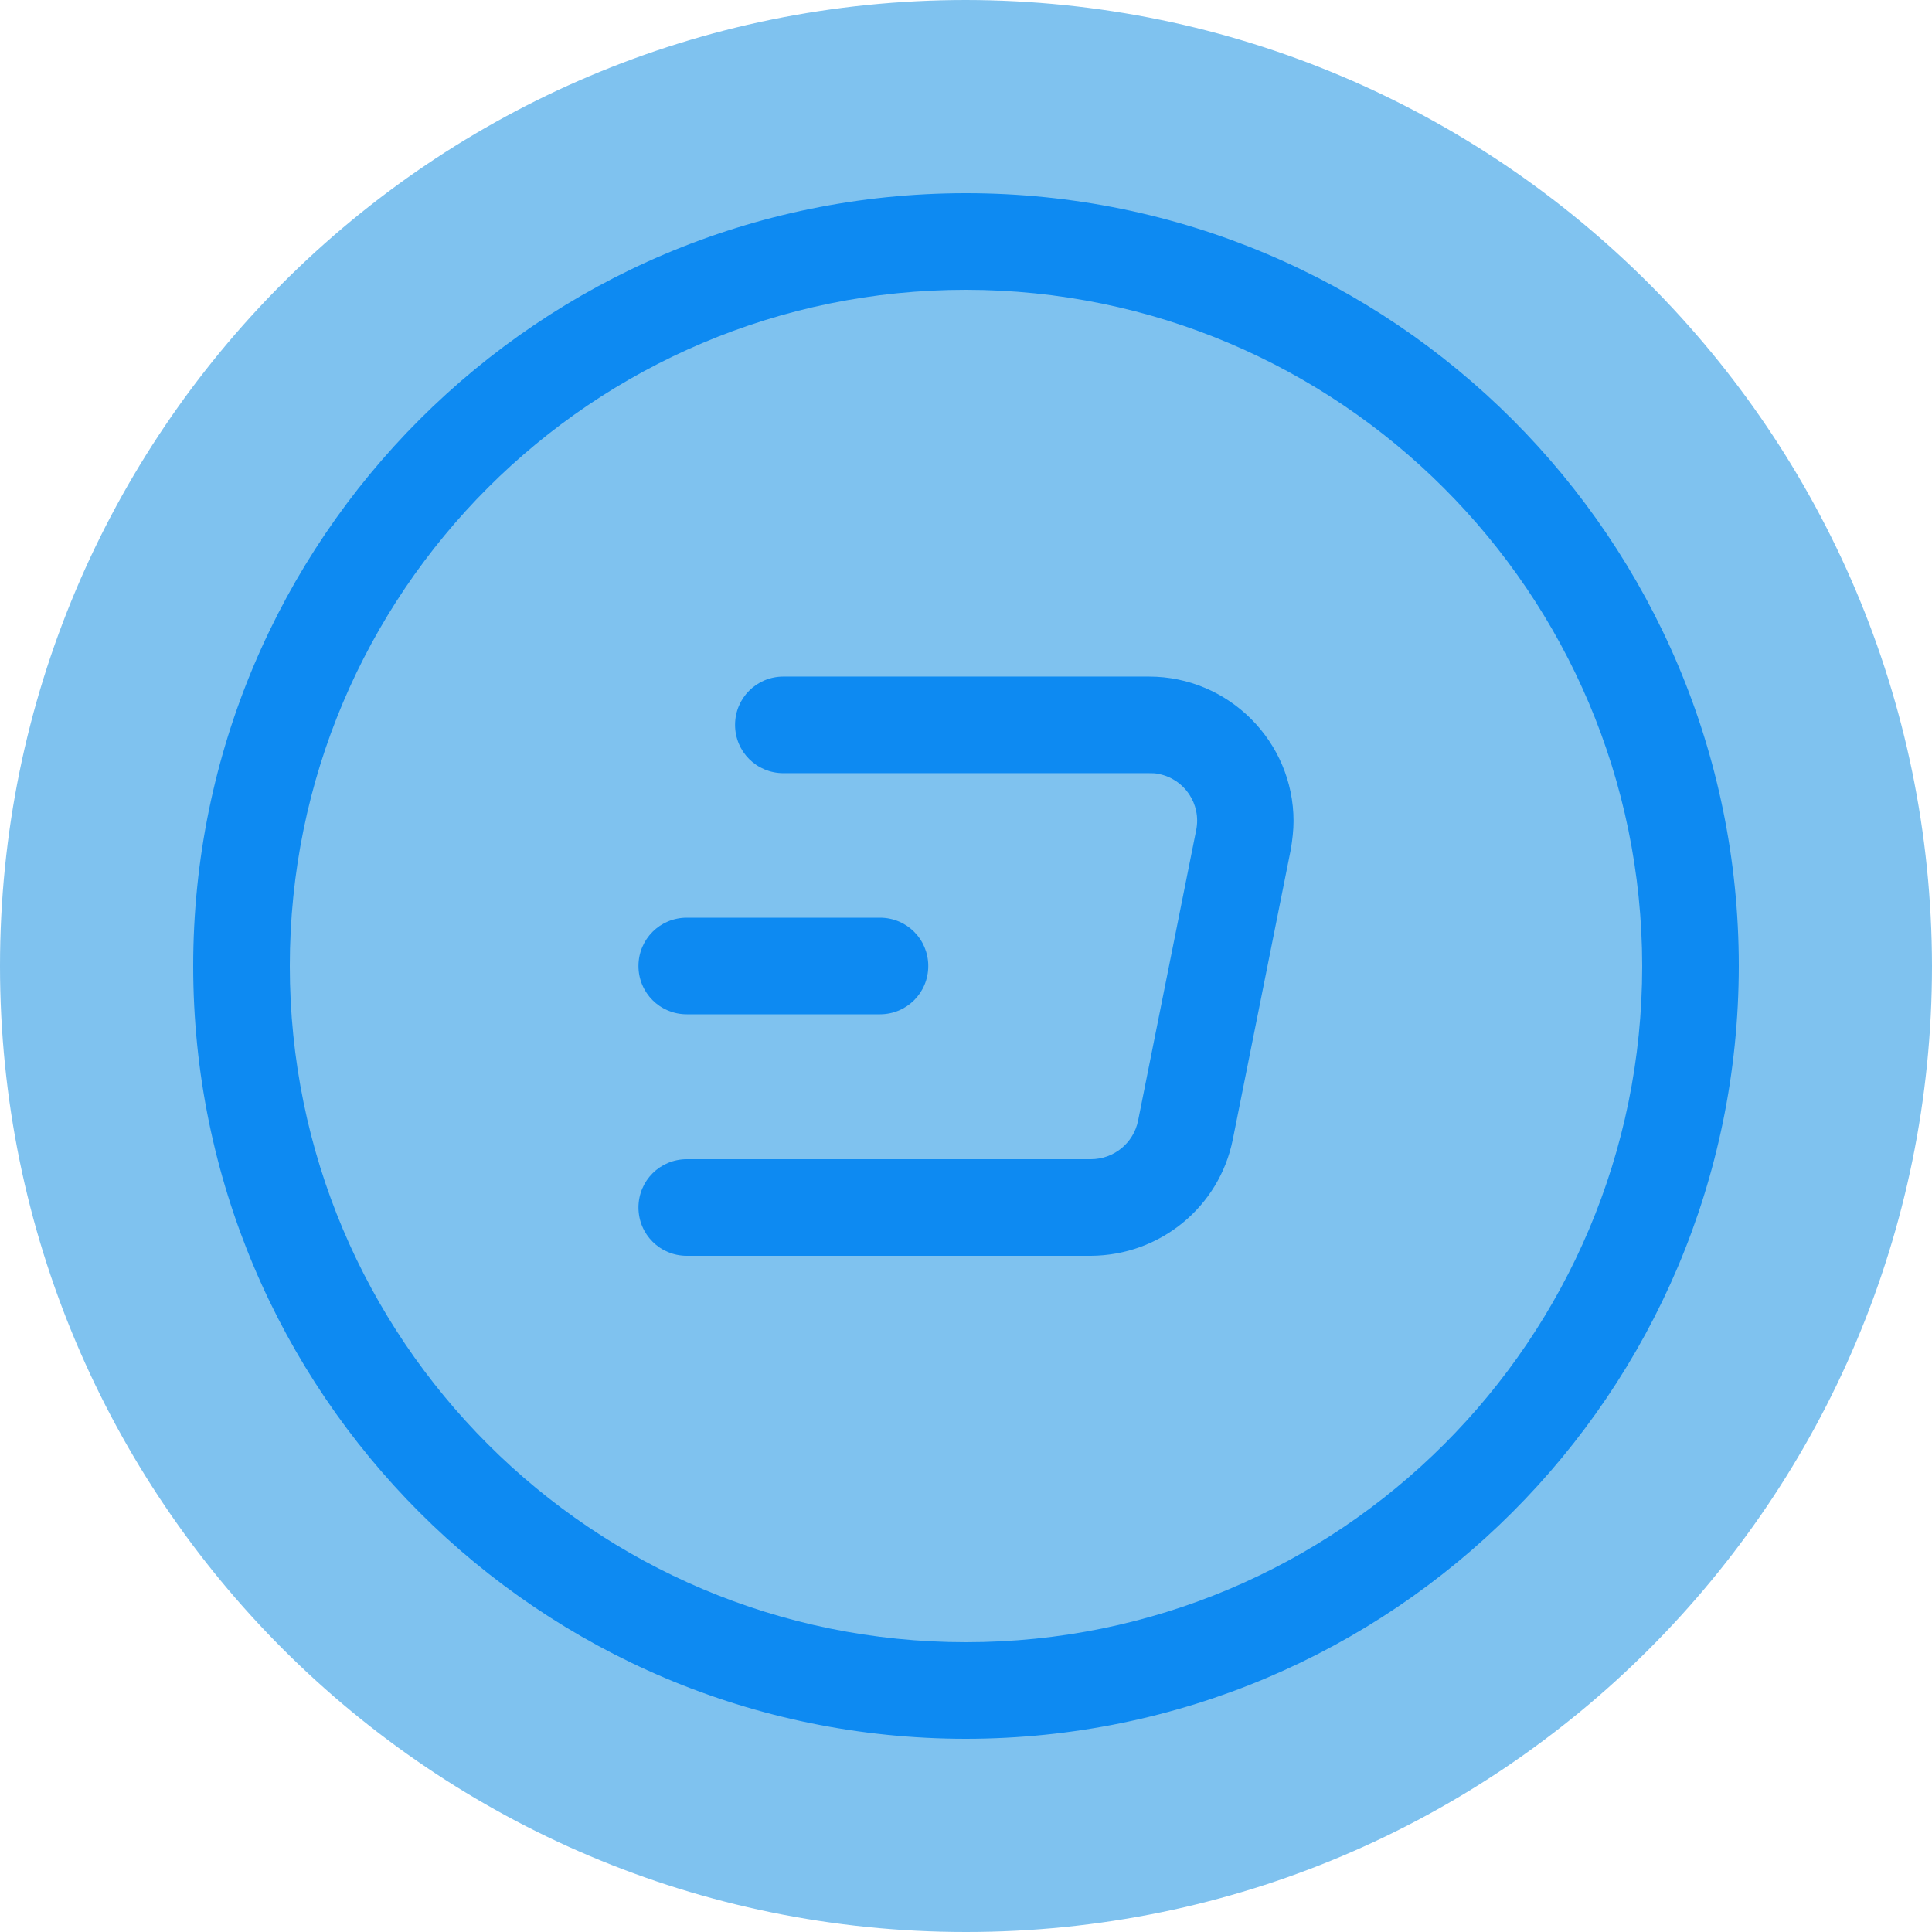
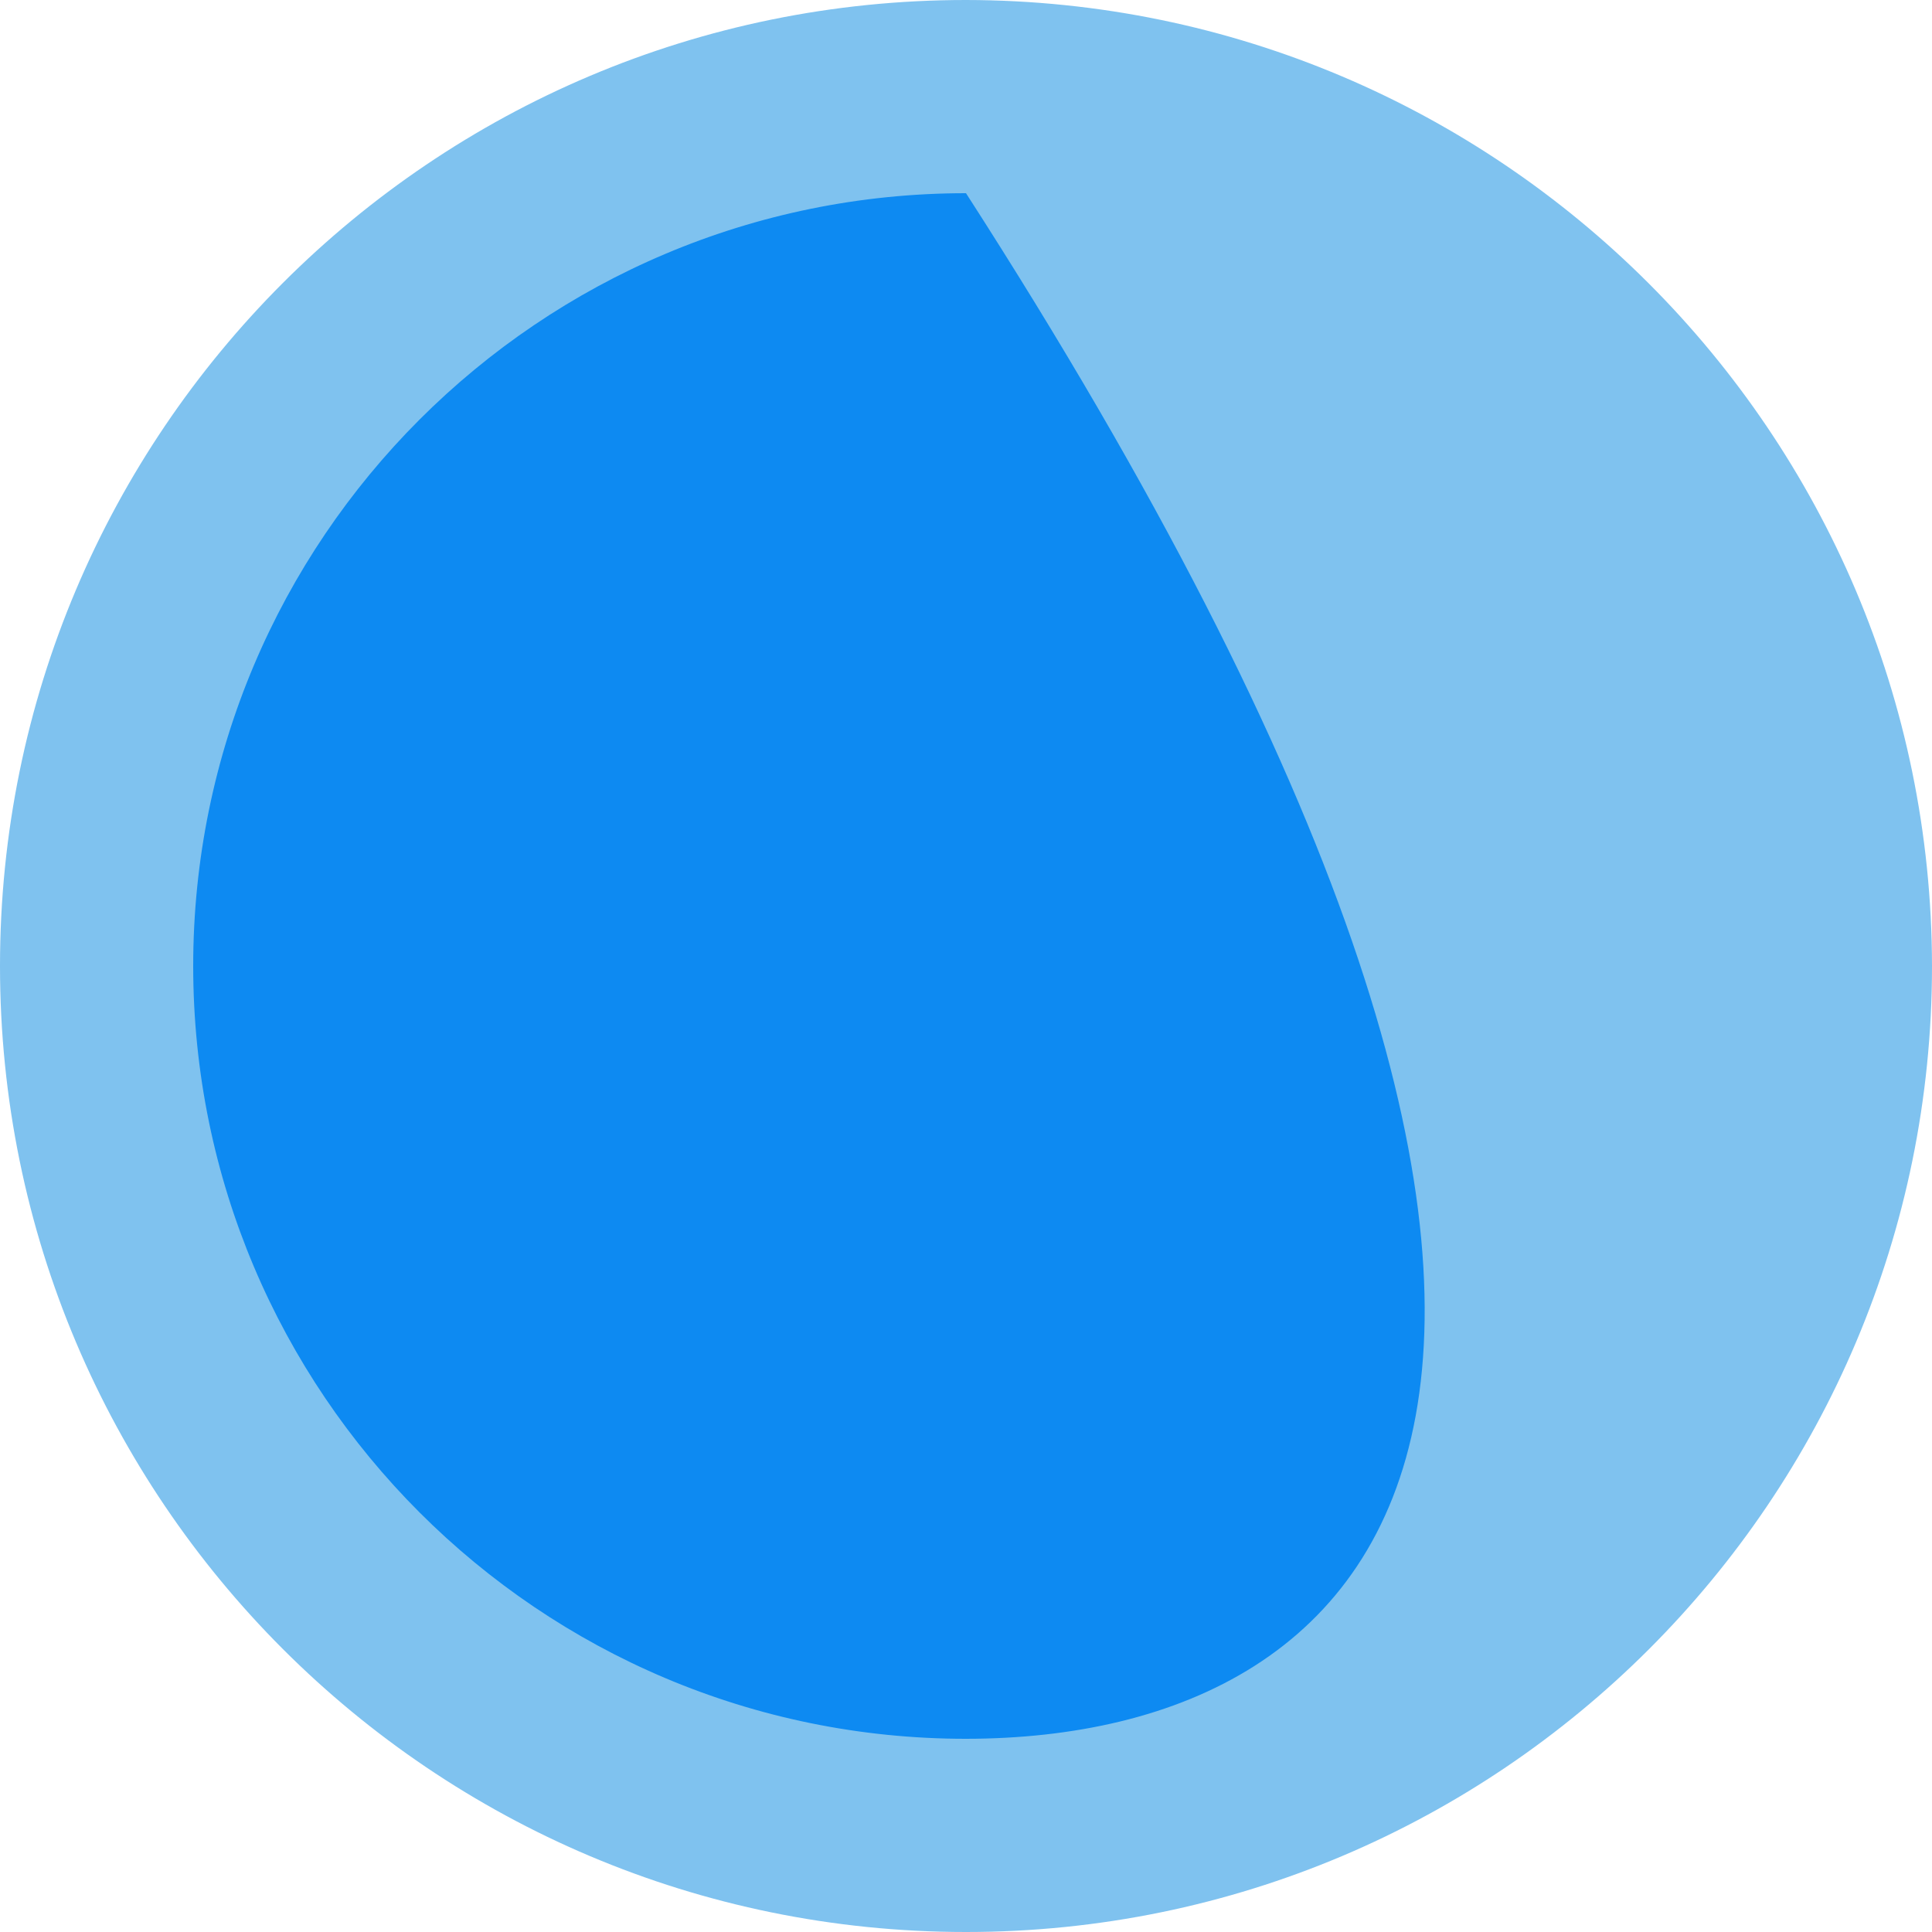
<svg xmlns="http://www.w3.org/2000/svg" version="1.1" id="Calque_1" x="0px" y="0px" viewBox="0 0 512 512" style="enable-background:new 0 0 512 512;" xml:space="preserve">
  <style type="text/css">
	.st0{fill:#0D8AF2;}
	.st1{fill:#7FC2EF;}
</style>
  <circle class="st0" cx="256.5" cy="256.5" r="217" />
-   <path class="st1" d="M256,76.8C157,76.8,76.8,157,76.8,256S157,435.2,256,435.2S435.2,355,435.2,256  C435.1,157.1,354.9,76.9,256,76.8z M182,243.2h51.2c7.1,0,12.8,5.7,12.8,12.8s-5.7,12.8-12.8,12.8H182c-7.1,0-12.8-5.7-12.8-12.8  S174.9,243.2,182,243.2z M342.1,225l-15.4,77c-3.6,17.9-19.3,30.7-37.6,30.8H182c-7.1,0-12.8-5.7-12.8-12.8s5.7-12.8,12.8-12.8  h107.1c6.1,0,11.3-4.3,12.5-10.2l15.4-77c1.4-6.9-3.1-13.6-10-14.9c-0.8-0.2-1.6-0.2-2.5-0.2h-96.9c-7.1,0-12.8-5.7-12.8-12.8  s5.7-12.8,12.8-12.8h96.9c21.1,0,38.3,17.2,38.3,38.3C342.8,220,342.5,222.5,342.1,225z" />
-   <path class="st1" d="M256,0C114.6,0,0,114.6,0,256s114.6,256,256,256s256-114.6,256-256C511.8,114.7,397.3,0.2,256,0z M256,460.8  c-113.1,0-204.8-91.7-204.8-204.8S142.9,51.2,256,51.2S460.8,142.9,460.8,256C460.7,369.1,369.1,460.7,256,460.8z" />
+   <path class="st1" d="M256,0C114.6,0,0,114.6,0,256s114.6,256,256,256s256-114.6,256-256C511.8,114.7,397.3,0.2,256,0z M256,460.8  c-113.1,0-204.8-91.7-204.8-204.8S142.9,51.2,256,51.2C460.7,369.1,369.1,460.7,256,460.8z" />
</svg>